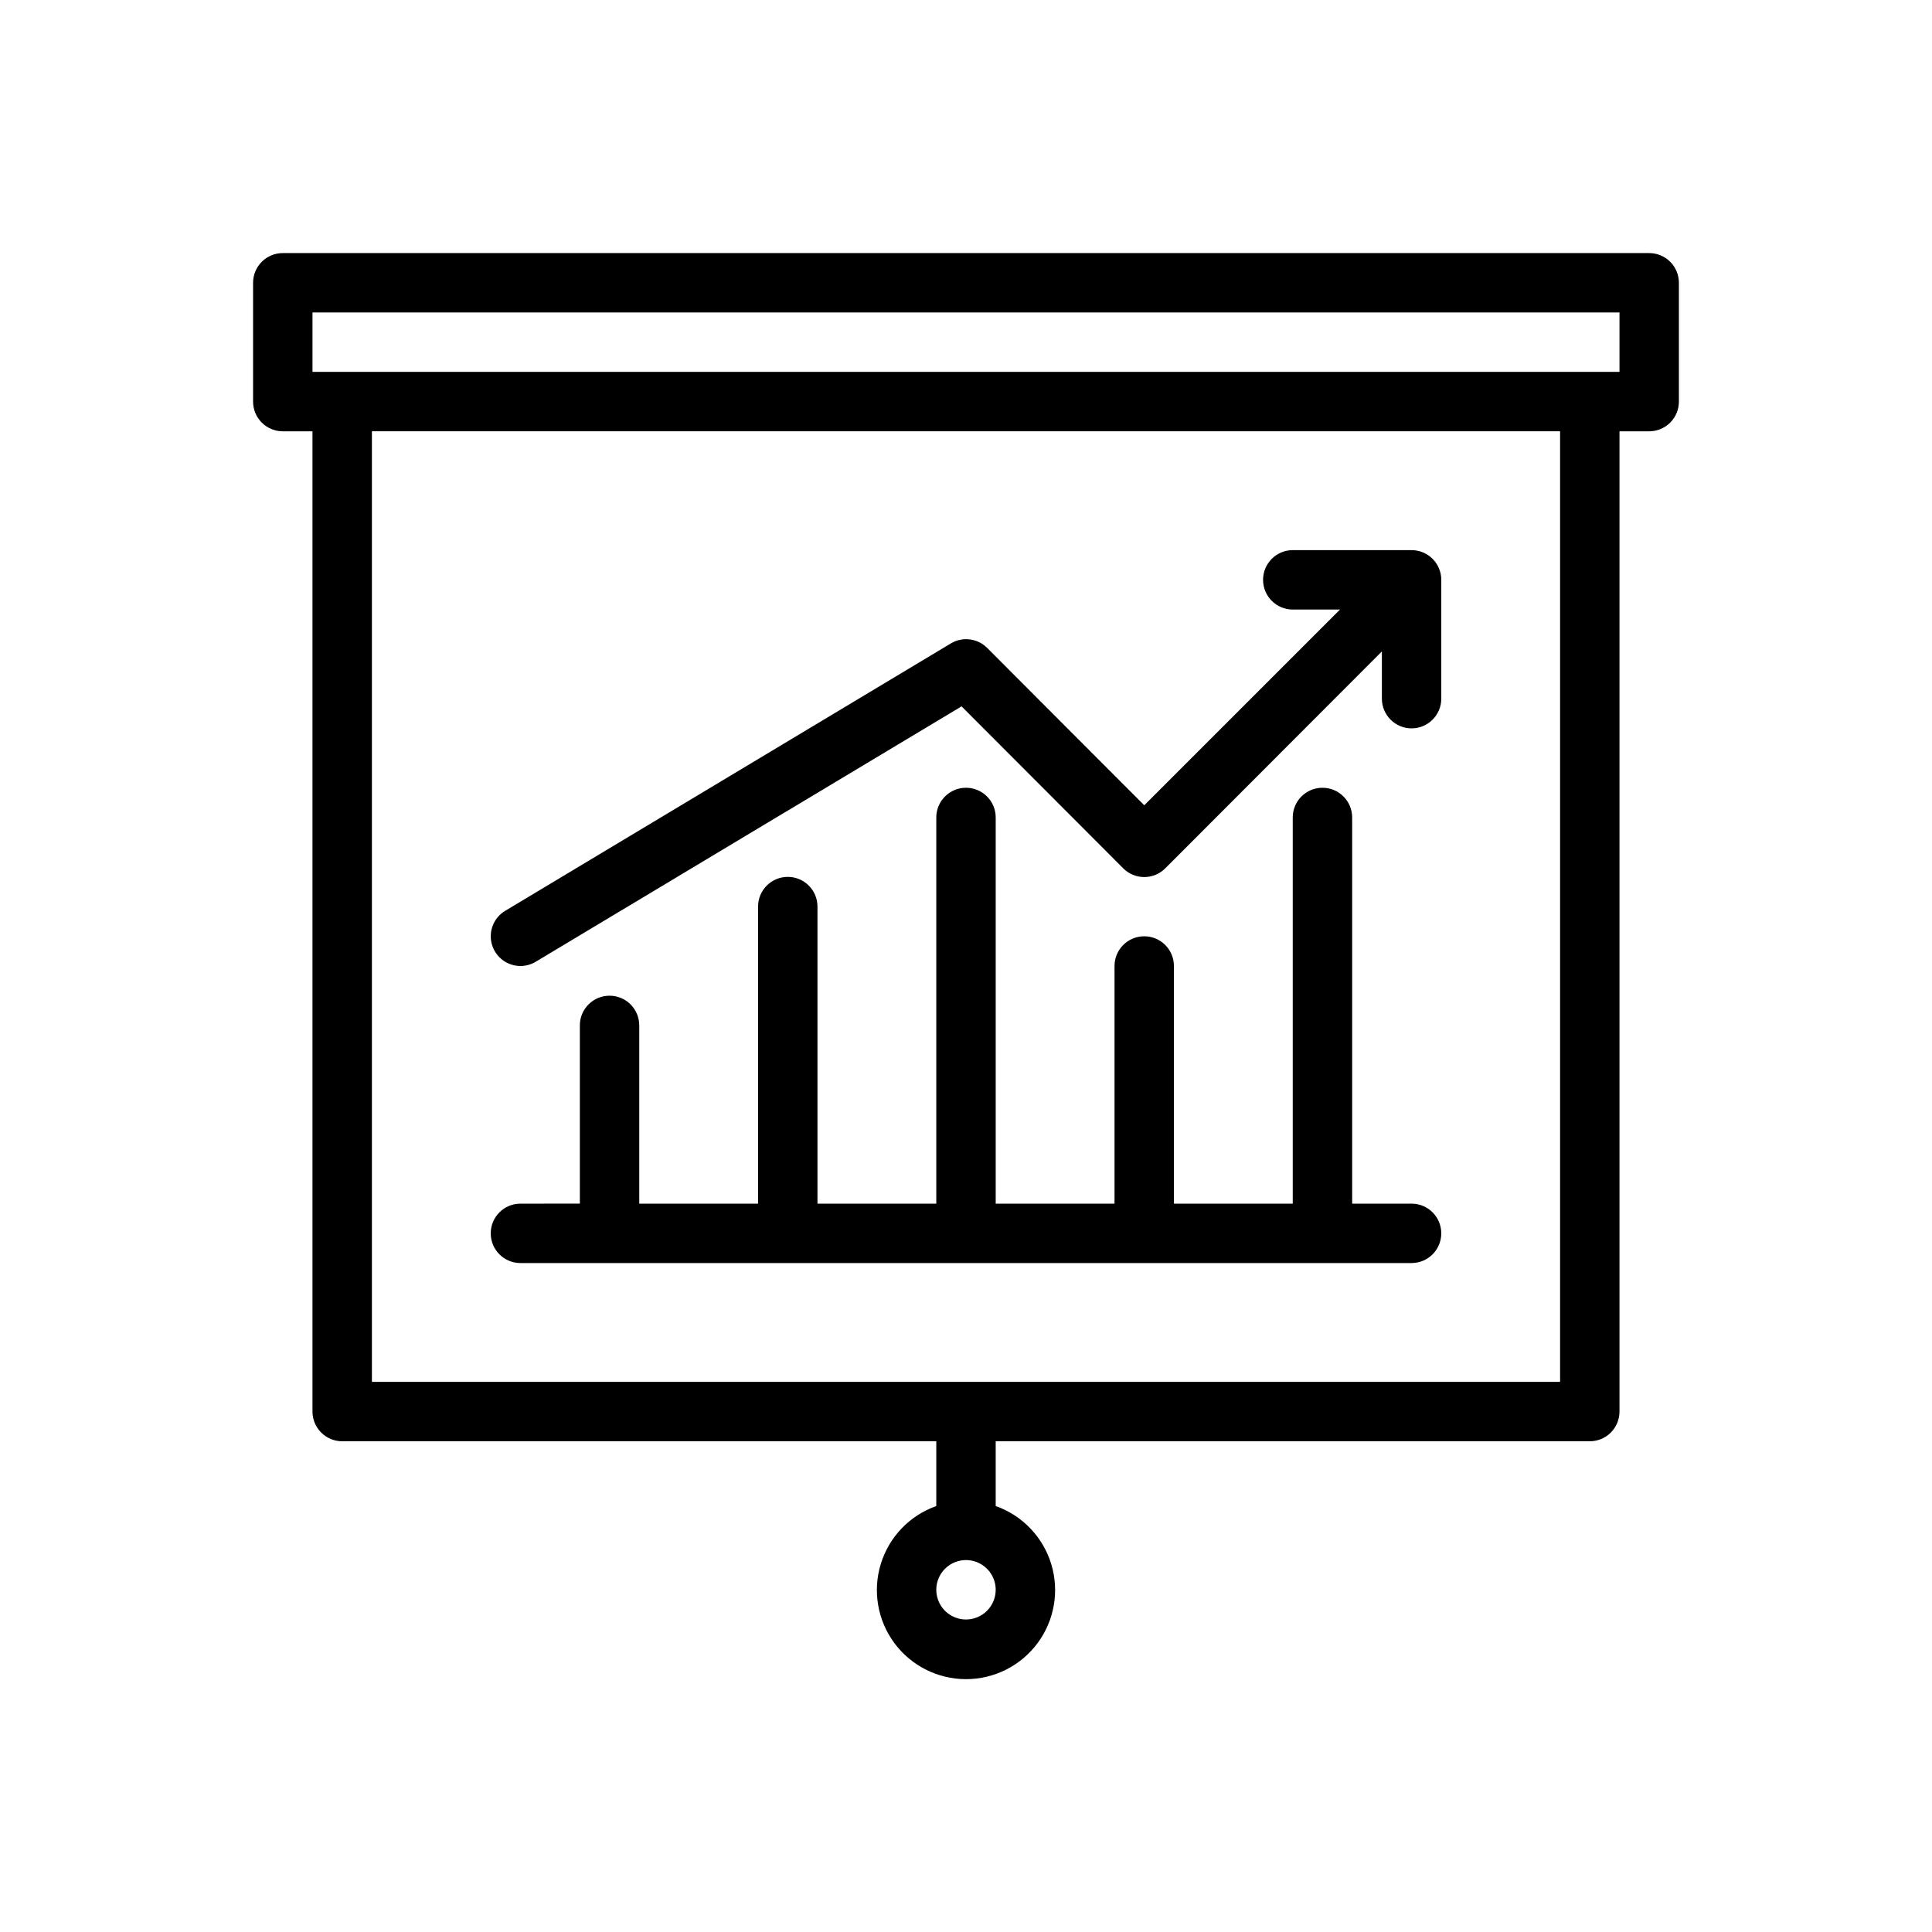
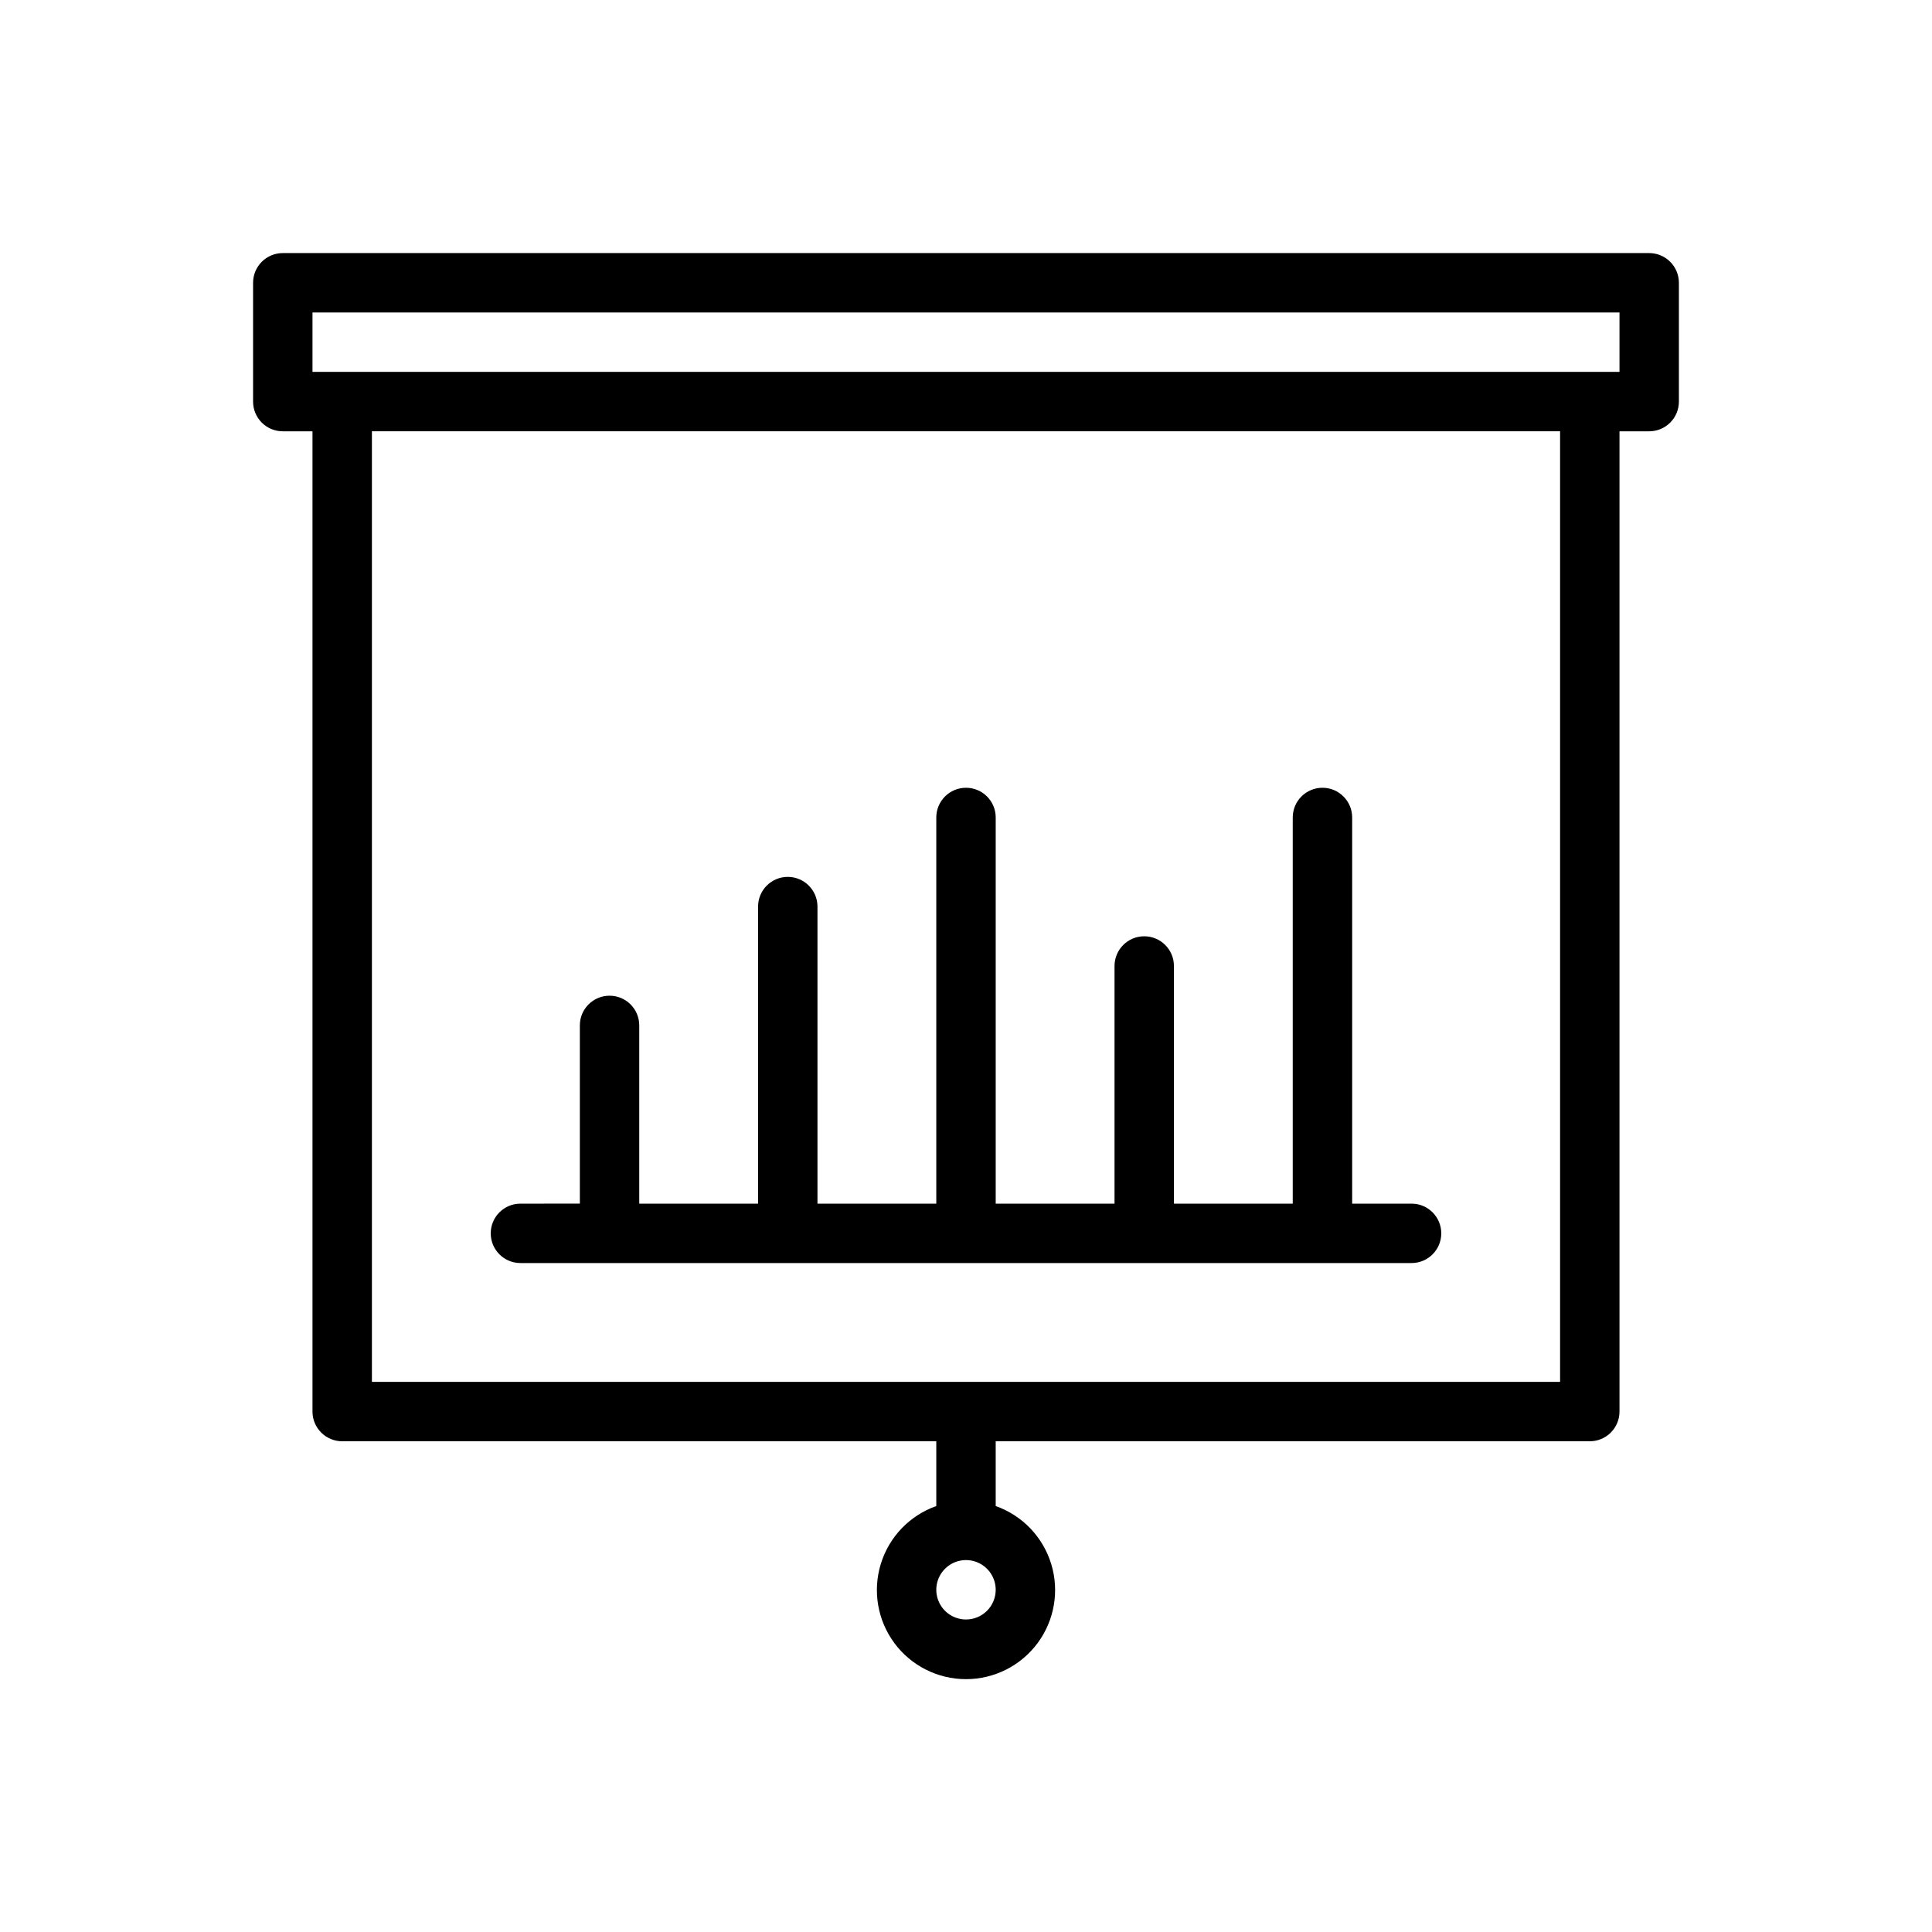
<svg xmlns="http://www.w3.org/2000/svg" fill="#000000" width="800px" height="800px" version="1.1" viewBox="144 144 512 512">
  <g>
    <path d="m581.05 211.07h-362.11c-4.348 0-7.871 3.523-7.871 7.871v31.488c0 2.09 0.828 4.09 2.305 5.566 1.477 1.477 3.481 2.305 5.566 2.305h7.871v259.78c0 2.09 0.832 4.09 2.309 5.566 1.477 1.477 3.477 2.305 5.566 2.305h157.44v17.164c-7.059 2.496-12.516 8.191-14.707 15.352-2.191 7.16-0.859 14.938 3.594 20.957s11.5 9.57 18.988 9.57 14.531-3.551 18.984-9.57 5.789-13.797 3.598-20.957c-2.195-7.16-7.652-12.855-14.711-15.352v-17.164h157.44c2.086 0 4.09-0.828 5.566-2.305 1.477-1.477 2.305-3.477 2.305-5.566v-259.78h7.871c2.09 0 4.09-0.828 5.566-2.305 1.477-1.477 2.305-3.477 2.305-5.566v-31.488c0-2.086-0.828-4.09-2.305-5.566-1.477-1.477-3.477-2.305-5.566-2.305zm-181.05 362.11c-3.184 0-6.055-1.918-7.273-4.859-1.219-2.941-0.547-6.328 1.707-8.578 2.25-2.254 5.637-2.926 8.578-1.707 2.941 1.219 4.859 4.09 4.859 7.273 0 2.086-0.828 4.09-2.305 5.566-1.477 1.477-3.481 2.305-5.566 2.305zm157.44-62.977h-314.88v-251.91h314.88zm15.742-267.65h-346.37v-15.746h346.37z" />
-     <path d="m281.92 400c1.414 0 2.801-0.383 4.016-1.105l112.89-67.699 42.824 42.902h-0.004c1.48 1.492 3.492 2.332 5.59 2.332 2.098 0 4.109-0.84 5.59-2.332l57.387-57.465v12.516c0 4.348 3.523 7.875 7.871 7.875s7.871-3.527 7.871-7.875v-31.484c0-2.09-0.828-4.094-2.305-5.566-1.477-1.477-3.477-2.309-5.566-2.309h-31.488c-4.348 0-7.871 3.527-7.871 7.875 0 4.348 3.523 7.871 7.871 7.871h12.516l-51.875 51.875-41.645-41.723c-2.551-2.547-6.508-3.031-9.602-1.18l-118.08 70.848c-3.047 1.809-4.512 5.434-3.574 8.852 0.938 3.422 4.047 5.789 7.59 5.793z" />
    <path d="m281.92 478.72h236.16c4.348 0 7.871-3.523 7.871-7.871s-3.523-7.871-7.871-7.871h-15.742v-102.34c0-4.348-3.527-7.871-7.875-7.871-4.348 0-7.871 3.523-7.871 7.871v102.34h-31.488v-62.977c0-4.348-3.523-7.875-7.871-7.875-4.348 0-7.871 3.527-7.871 7.875v62.977h-31.488v-102.34c0-4.348-3.523-7.871-7.871-7.871s-7.875 3.523-7.875 7.871v102.34h-31.488v-78.723c0-4.348-3.523-7.871-7.871-7.871s-7.871 3.523-7.871 7.871v78.723h-31.488v-47.234c0-4.348-3.523-7.871-7.871-7.871s-7.871 3.523-7.871 7.871v47.23l-15.746 0.004c-4.348 0-7.871 3.523-7.871 7.871s3.523 7.871 7.871 7.871z" />
  </g>
</svg>